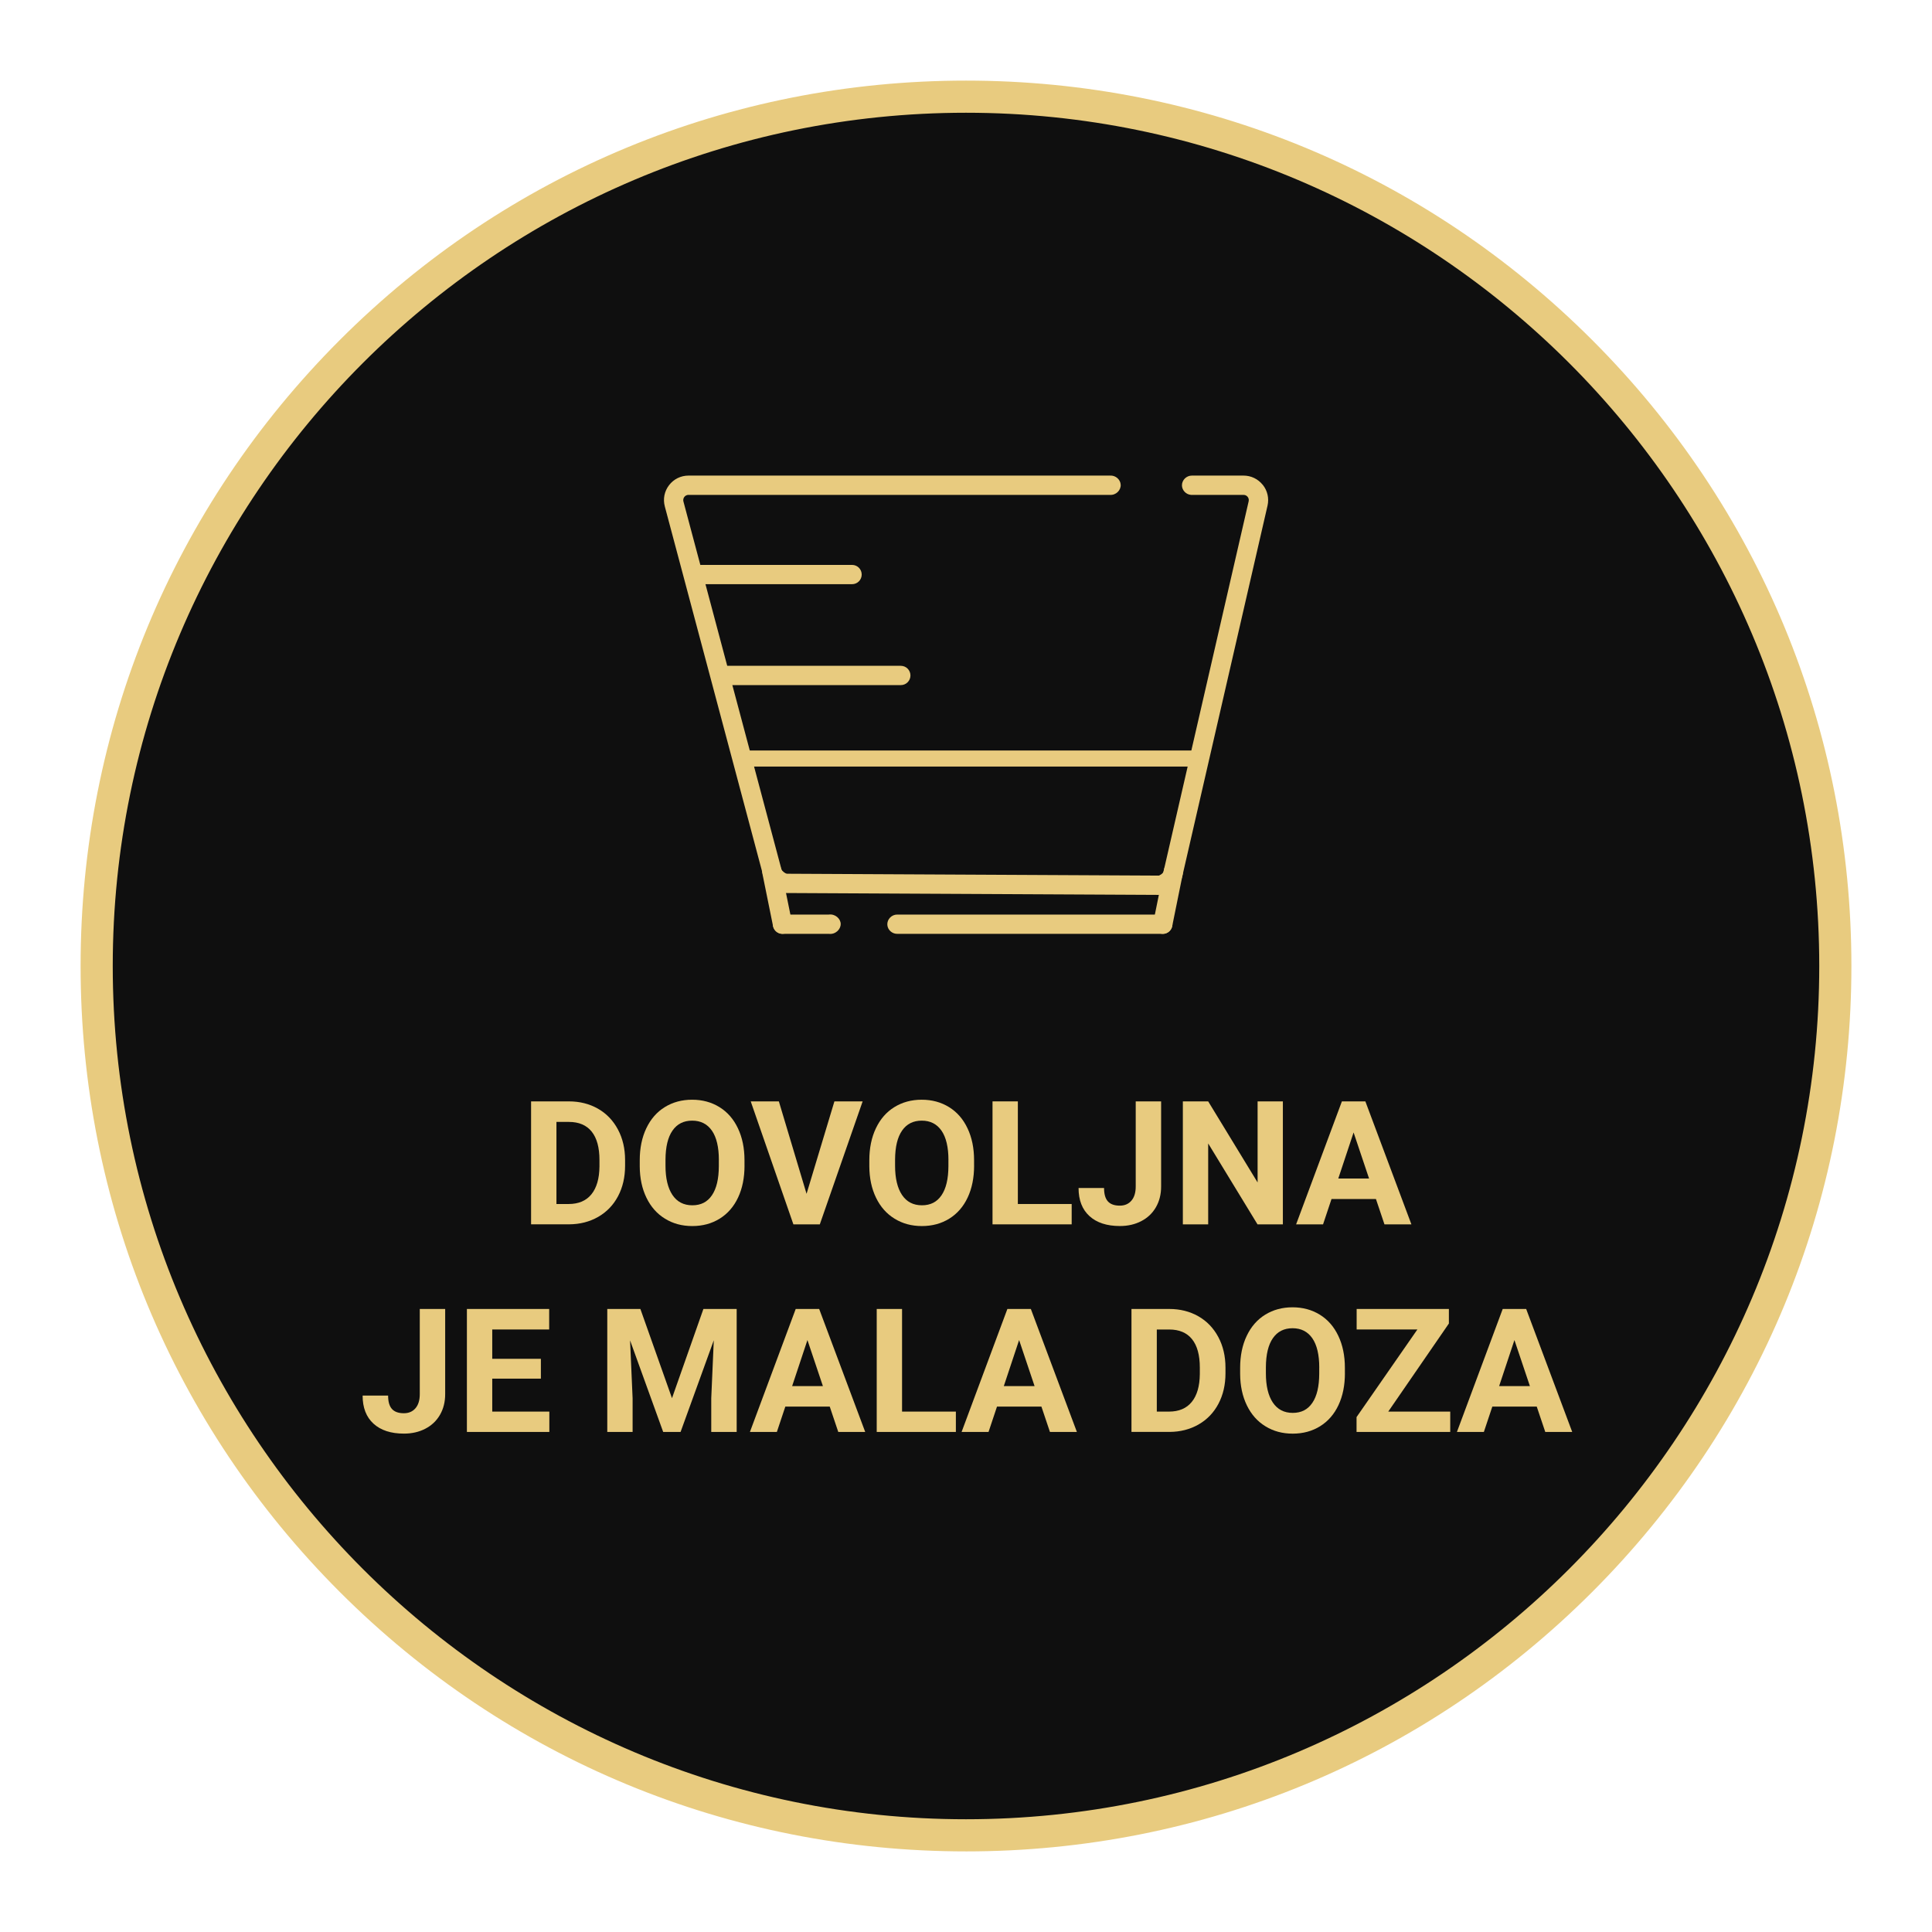
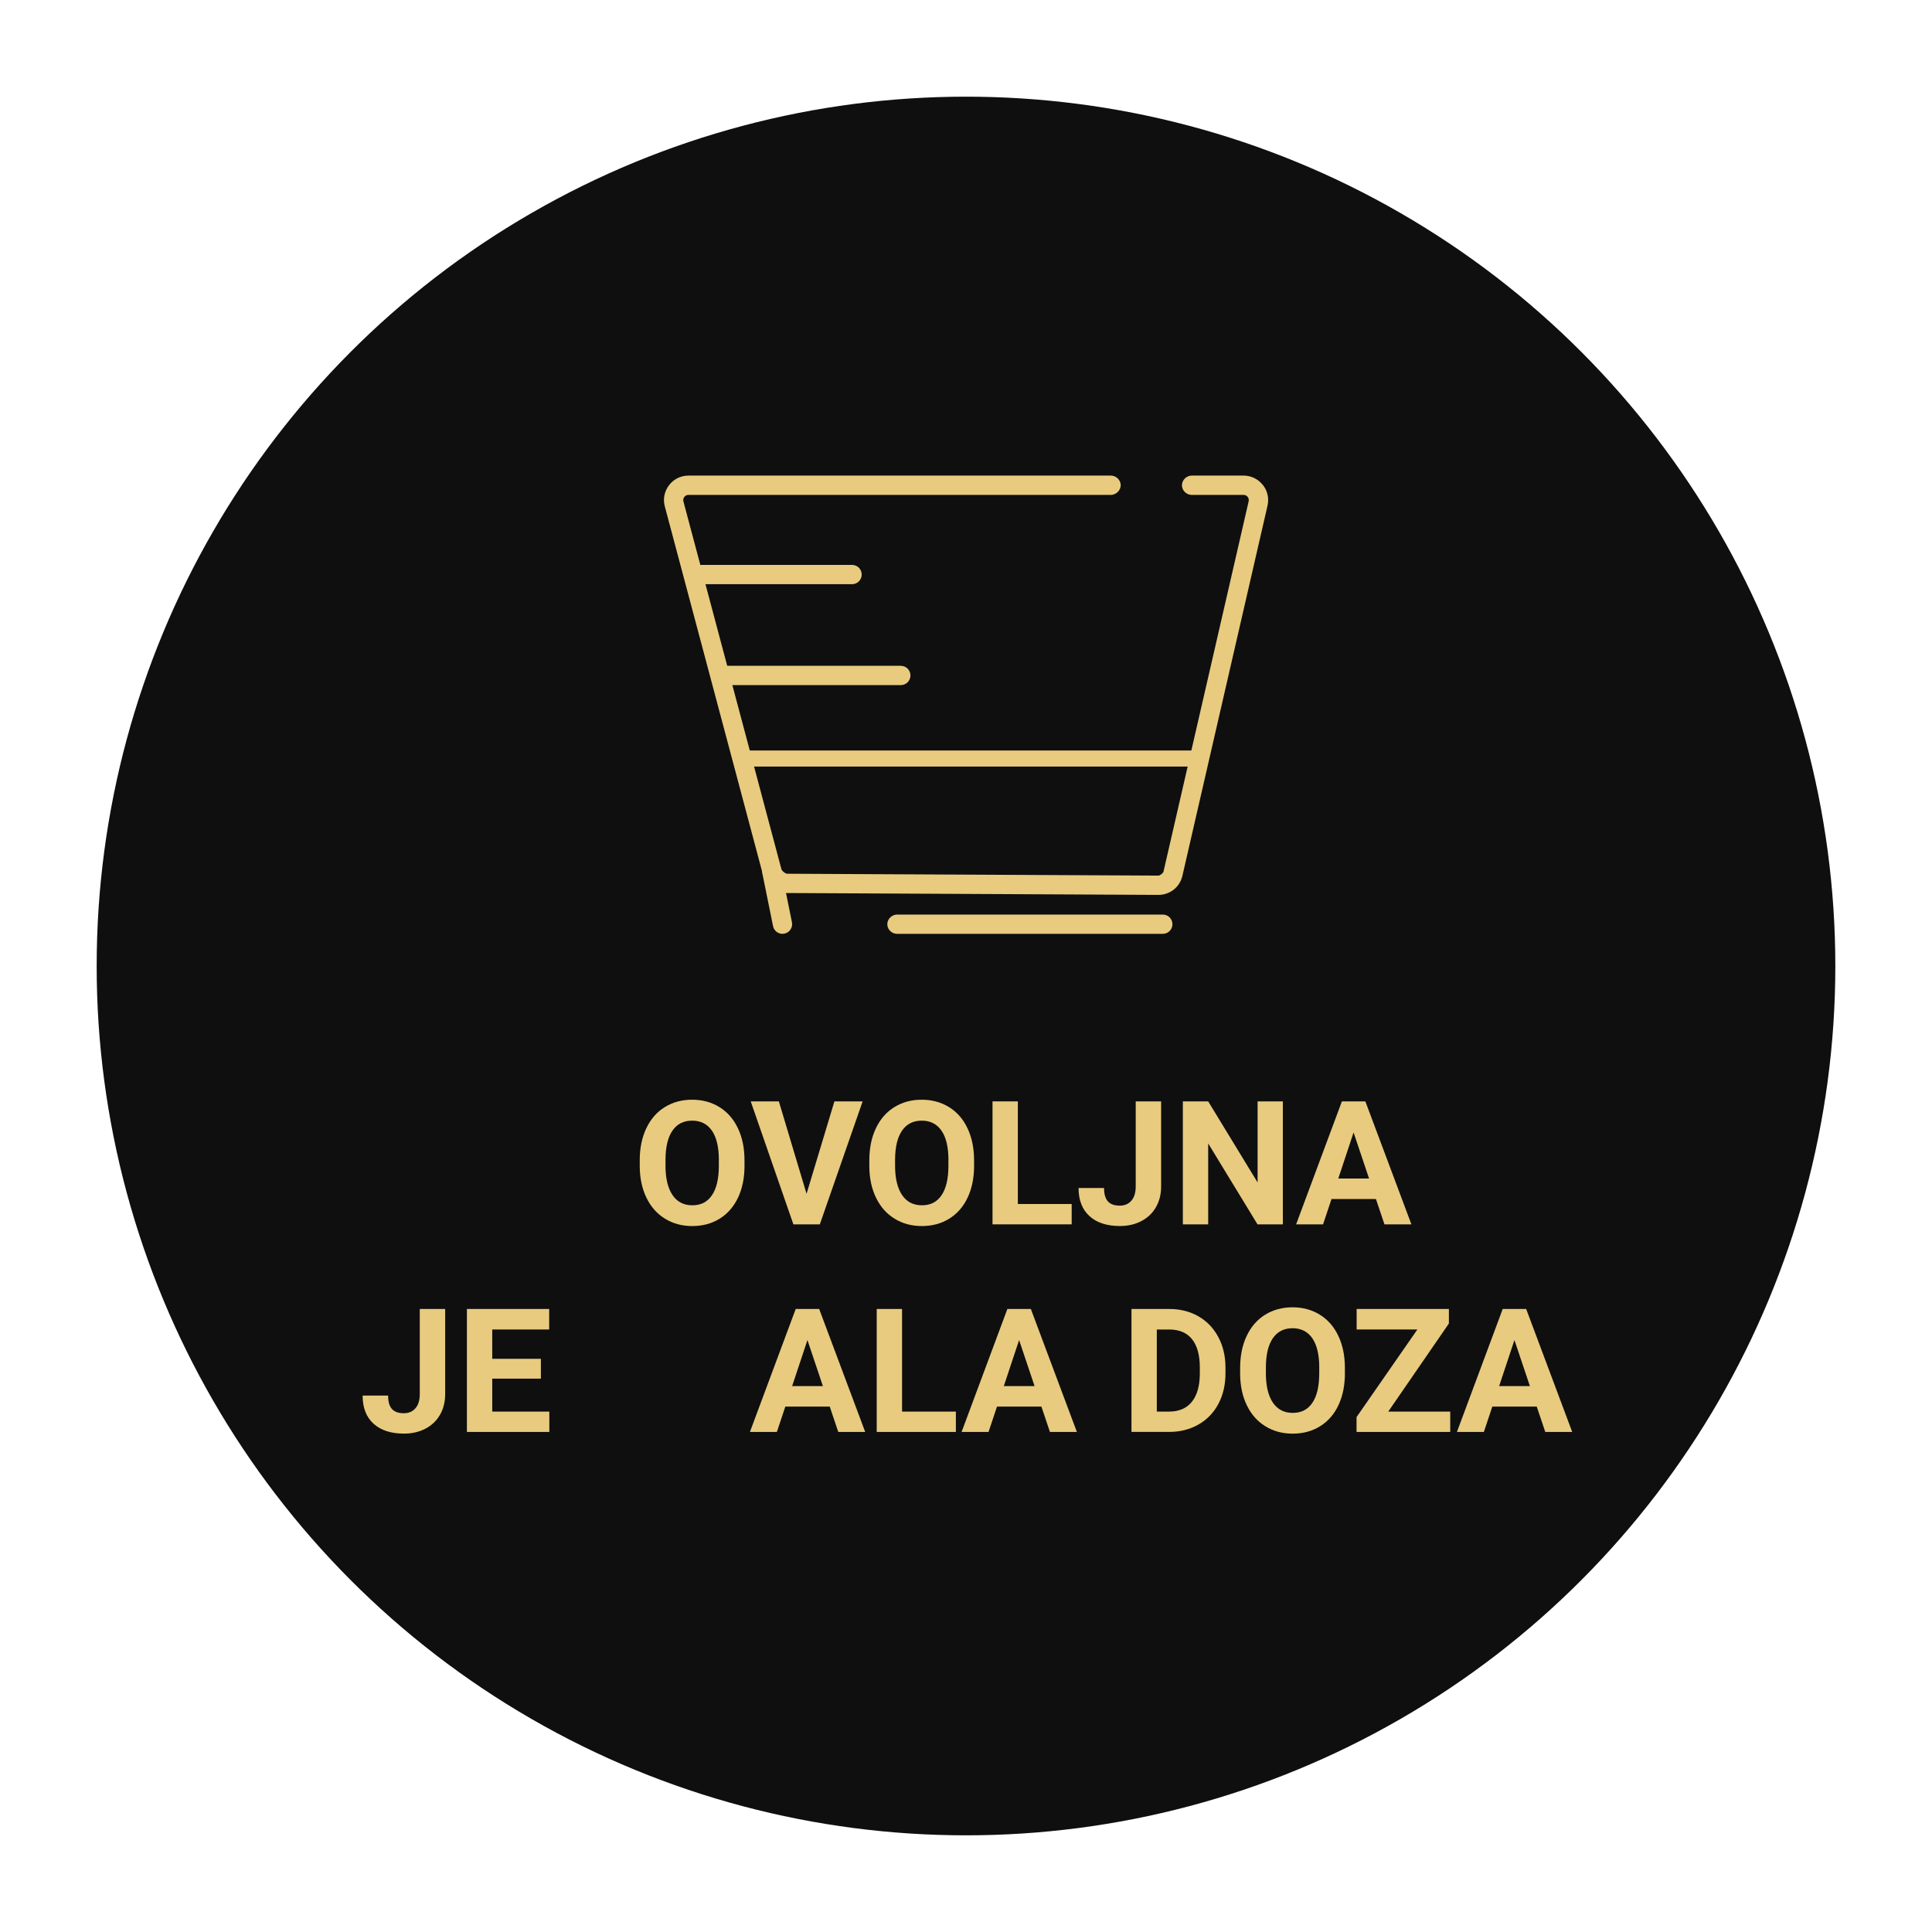
<svg xmlns="http://www.w3.org/2000/svg" id="Layer_1" data-name="Layer 1" viewBox="0 0 600.94 600.94">
  <defs>
    <style>
      .cls-1 {
        fill: #0f0f0f;
      }

      .cls-2 {
        fill: #e8cb7f;
      }

      .cls-3 {
        fill: #e8cb7f;
      }
    </style>
  </defs>
  <circle class="cls-1" cx="300.47" cy="300.47" r="270.4" />
-   <path class="cls-2" d="M300.47,575.87c-73.56,0-142.72-28.65-194.74-80.66-52.02-52.02-80.66-121.17-80.66-194.74s28.65-142.72,80.66-194.74S226.91,25.07,300.47,25.07s142.72,28.65,194.74,80.66,80.66,121.17,80.66,194.74-28.65,142.72-80.66,194.74c-52.02,52.02-121.18,80.66-194.74,80.66ZM300.47,35.07c-146.34,0-265.4,119.06-265.4,265.4s119.06,265.4,265.4,265.4,265.4-119.06,265.4-265.4S446.82,35.07,300.47,35.07Z" />
  <g>
-     <path class="cls-2" d="M165.19,380.83v-38.25h11.77c3.36,0,6.37.76,9.03,2.27,2.65,1.51,4.72,3.67,6.21,6.46,1.49,2.79,2.23,5.97,2.23,9.52v1.76c0,3.56-.73,6.72-2.19,9.48-1.46,2.77-3.53,4.91-6.19,6.44-2.66,1.52-5.67,2.29-9.01,2.31h-11.85ZM173.08,348.96v25.54h3.81c3.08,0,5.44-1.01,7.07-3.02,1.63-2.01,2.46-4.9,2.5-8.64v-2.02c0-3.89-.81-6.83-2.42-8.84-1.61-2-3.97-3.01-7.07-3.01h-3.89Z" />
    <path class="cls-2" d="M231.58,362.57c0,3.77-.67,7.07-2,9.91-1.33,2.84-3.24,5.03-5.71,6.57-2.48,1.54-5.32,2.31-8.53,2.31s-6-.76-8.49-2.29c-2.49-1.52-4.41-3.7-5.78-6.53-1.37-2.83-2.06-6.08-2.08-9.76v-1.89c0-3.77.68-7.08,2.04-9.94,1.36-2.86,3.27-5.06,5.75-6.59,2.48-1.53,5.31-2.3,8.5-2.3s6.02.77,8.5,2.3c2.48,1.53,4.4,3.73,5.75,6.59,1.36,2.86,2.04,6.17,2.04,9.92v1.71ZM223.6,360.84c0-4.01-.72-7.06-2.15-9.14-1.44-2.08-3.49-3.13-6.15-3.13s-4.69,1.03-6.12,3.09c-1.44,2.06-2.16,5.08-2.18,9.05v1.87c0,3.91.72,6.94,2.15,9.09,1.44,2.15,3.5,3.23,6.2,3.23s4.68-1.04,6.09-3.11c1.42-2.08,2.14-5.1,2.15-9.08v-1.87Z" />
    <path class="cls-2" d="M250.87,371.35l8.67-28.77h8.78l-13.32,38.25h-8.22l-13.27-38.25h8.75l8.62,28.77Z" />
    <path class="cls-2" d="M302.99,362.57c0,3.77-.67,7.07-2,9.91-1.33,2.84-3.24,5.03-5.71,6.57-2.48,1.54-5.32,2.31-8.53,2.31s-6-.76-8.49-2.29c-2.49-1.52-4.41-3.7-5.78-6.53-1.37-2.83-2.06-6.08-2.08-9.76v-1.89c0-3.77.68-7.08,2.04-9.94,1.36-2.86,3.27-5.06,5.75-6.59,2.48-1.53,5.31-2.3,8.5-2.3s6.02.77,8.5,2.3c2.48,1.53,4.4,3.73,5.75,6.59,1.36,2.86,2.04,6.17,2.04,9.92v1.71ZM295.01,360.84c0-4.01-.72-7.06-2.15-9.14-1.44-2.08-3.49-3.13-6.15-3.13s-4.69,1.03-6.12,3.09c-1.44,2.06-2.16,5.08-2.18,9.05v1.87c0,3.91.72,6.94,2.15,9.09,1.44,2.15,3.5,3.23,6.2,3.23s4.68-1.04,6.09-3.11c1.42-2.08,2.14-5.1,2.15-9.08v-1.87Z" />
    <path class="cls-2" d="M316.6,374.5h16.74v6.33h-24.62v-38.25h7.88v31.92Z" />
    <path class="cls-2" d="M353.28,342.58h7.88v26.48c0,2.43-.54,4.58-1.62,6.45s-2.6,3.31-4.56,4.32c-1.96,1.02-4.18,1.52-6.65,1.52-4.05,0-7.2-1.03-9.46-3.09-2.26-2.06-3.39-4.97-3.39-8.74h7.93c0,1.88.39,3.26,1.18,4.15.79.89,2.03,1.34,3.73,1.34,1.51,0,2.71-.52,3.6-1.55.89-1.03,1.34-2.5,1.34-4.41v-26.48Z" />
    <path class="cls-2" d="M399.02,380.83h-7.88l-15.34-25.17v25.17h-7.88v-38.25h7.88l15.37,25.22v-25.22h7.86v38.25Z" />
    <path class="cls-2" d="M427.98,372.95h-13.82l-2.63,7.88h-8.38l14.24-38.25h7.3l14.32,38.25h-8.38l-2.65-7.88ZM416.28,366.57h9.56l-4.81-14.32-4.76,14.32Z" />
    <path class="cls-2" d="M130.59,407.15h7.88v26.48c0,2.43-.54,4.58-1.62,6.45s-2.6,3.31-4.56,4.32c-1.96,1.02-4.18,1.52-6.65,1.52-4.05,0-7.2-1.03-9.46-3.09-2.26-2.06-3.39-4.97-3.39-8.74h7.93c0,1.88.39,3.26,1.18,4.15.79.89,2.03,1.34,3.73,1.34,1.51,0,2.71-.52,3.6-1.55.89-1.03,1.34-2.5,1.34-4.41v-26.48Z" />
    <path class="cls-2" d="M168.24,428.82h-15.13v10.25h17.76v6.33h-25.64v-38.25h25.59v6.38h-17.71v9.12h15.13v6.17Z" />
-     <path class="cls-2" d="M199.19,407.15l9.83,27.75,9.77-27.75h10.35v38.25h-7.91v-10.46l.79-18.05-10.33,28.51h-5.41l-10.3-28.48.79,18.02v10.46h-7.88v-38.25h10.3Z" />
    <path class="cls-2" d="M258.09,437.52h-13.82l-2.63,7.88h-8.38l14.24-38.25h7.3l14.32,38.25h-8.38l-2.65-7.88ZM246.4,431.14h9.56l-4.81-14.32-4.76,14.32Z" />
    <path class="cls-2" d="M280.58,439.07h16.74v6.33h-24.62v-38.25h7.88v31.92Z" />
    <path class="cls-2" d="M323.93,437.52h-13.82l-2.63,7.88h-8.38l14.24-38.25h7.3l14.32,38.25h-8.38l-2.65-7.88ZM312.24,431.14h9.56l-4.81-14.32-4.76,14.32Z" />
    <path class="cls-2" d="M351.94,445.4v-38.25h11.77c3.36,0,6.37.76,9.03,2.27,2.65,1.51,4.72,3.67,6.21,6.46,1.49,2.79,2.23,5.97,2.23,9.52v1.76c0,3.56-.73,6.72-2.19,9.48-1.46,2.77-3.53,4.91-6.19,6.44-2.66,1.52-5.67,2.29-9.01,2.31h-11.85ZM359.82,413.53v25.54h3.81c3.08,0,5.44-1.01,7.07-3.02,1.63-2.01,2.46-4.9,2.5-8.64v-2.02c0-3.89-.81-6.83-2.42-8.84-1.61-2-3.97-3.01-7.07-3.01h-3.89Z" />
    <path class="cls-2" d="M418.33,427.14c0,3.77-.67,7.07-2,9.91-1.33,2.84-3.24,5.03-5.71,6.57-2.48,1.54-5.32,2.31-8.53,2.31s-6-.76-8.49-2.29c-2.49-1.52-4.41-3.7-5.78-6.53-1.37-2.83-2.06-6.08-2.08-9.76v-1.89c0-3.77.68-7.08,2.04-9.94,1.36-2.86,3.27-5.06,5.75-6.59,2.48-1.53,5.31-2.3,8.5-2.3s6.02.77,8.5,2.3c2.48,1.53,4.4,3.73,5.75,6.59,1.36,2.86,2.04,6.17,2.04,9.92v1.71ZM410.35,425.41c0-4.01-.72-7.06-2.15-9.14-1.44-2.08-3.49-3.13-6.15-3.13s-4.69,1.03-6.12,3.09c-1.44,2.06-2.16,5.08-2.18,9.05v1.87c0,3.91.72,6.94,2.15,9.09,1.44,2.15,3.5,3.23,6.2,3.23s4.68-1.04,6.09-3.11c1.42-2.08,2.14-5.1,2.15-9.08v-1.87Z" />
    <path class="cls-2" d="M431.81,439.07h19.28v6.33h-29.14v-4.62l18.92-27.25h-18.89v-6.38h28.69v4.52l-18.86,27.4Z" />
    <path class="cls-2" d="M478,437.52h-13.82l-2.63,7.88h-8.38l14.24-38.25h7.3l14.32,38.25h-8.38l-2.65-7.88ZM466.31,431.14h9.56l-4.81-14.32-4.76,14.32Z" />
  </g>
  <path class="cls-3" d="M358.5,277.84h-.05l-111.86-.56c-4.3-.02-8.07-2.94-9.18-7.09l-.53-1.98c-2.81-10.54-5.62-21.08-8.43-31.63l-.84-3.14h148.69l-8.51,36.99c-1,4.37-4.83,7.41-9.3,7.41ZM234.13,238.44c2.53,9.5,5.06,18.99,7.59,28.48l.53,1.98c.53,1.98,2.33,3.37,4.37,3.38l111.86.56h.02c2.13,0,3.95-1.45,4.43-3.53l7.1-30.87h-135.91Z" />
  <path class="cls-2" d="M392.77,150.81c-1.46-1.83-3.63-2.88-5.97-2.88h-16.07c-1.73,0-3.1,1.42-3.09,3.04.02,1.49,1.21,2.81,2.79,2.96h16.37c.69,0,1.1.39,1.28.62.18.23.47.72.31,1.38l-26.48,115.15c-.17.75-.83,1.27-1.59,1.27h0l-115.64-.58c-.74,0-1.38-.5-1.57-1.21l-30.53-114.57c-.18-.68.1-1.18.28-1.42.18-.24.6-.64,1.3-.64h131.07c1.89.14,3.43-1.42,3.36-3.13-.07-1.63-1.57-3-3.36-2.87h-131.07c-2.39,0-4.6,1.09-6.05,2.98-1.46,1.9-1.94,4.31-1.32,6.62l30.53,114.57c.88,3.32,3.9,5.65,7.34,5.67l115.64.58h.04c3.58,0,6.64-2.43,7.44-5.92l26.48-115.15c.52-2.28-.01-4.64-1.47-6.47Z" />
  <g>
-     <path class="cls-3" d="M261.5,287.39c-.04-1.67-1.73-3.19-3.72-2.92h-14.39c-1.66,0-3,1.34-3,3s1.34,3,3,3h14.42c2.04.25,3.72-1.38,3.68-3.08Z" />
    <path class="cls-3" d="M361.67,284.47h-82.57c-1.79-.02-3.21,1.51-3.1,3.19.1,1.6,1.53,2.89,3.23,2.81h82.45c1.66,0,3-1.34,3-3s-1.34-3-3-3Z" />
  </g>
-   <path class="cls-3" d="M361.68,290.47c-.2,0-.4-.02-.6-.06-1.62-.33-2.67-1.91-2.35-3.54l3.34-16.47c.33-1.62,1.91-2.68,3.54-2.34,1.62.33,2.67,1.91,2.34,3.54l-3.34,16.47c-.29,1.42-1.54,2.41-2.94,2.41Z" />
  <path class="cls-3" d="M243.39,290.47c-1.4,0-2.65-.98-2.94-2.41l-3.34-16.47c-.33-1.62.72-3.21,2.34-3.54,1.62-.33,3.21.72,3.54,2.34l3.34,16.47c.33,1.62-.72,3.21-2.34,3.54-.2.04-.4.06-.6.06Z" />
  <path class="cls-3" d="M280.19,213.1h-54.46c-1.66,0-3-1.34-3-3s1.34-3,3-3h54.46c1.66,0,3,1.34,3,3s-1.34,3-3,3Z" />
  <path class="cls-3" d="M265.03,181.71h-46.96c-1.66,0-3-1.34-3-3s1.34-3,3-3h46.96c1.66,0,3,1.34,3,3s-1.34,3-3,3Z" />
</svg>